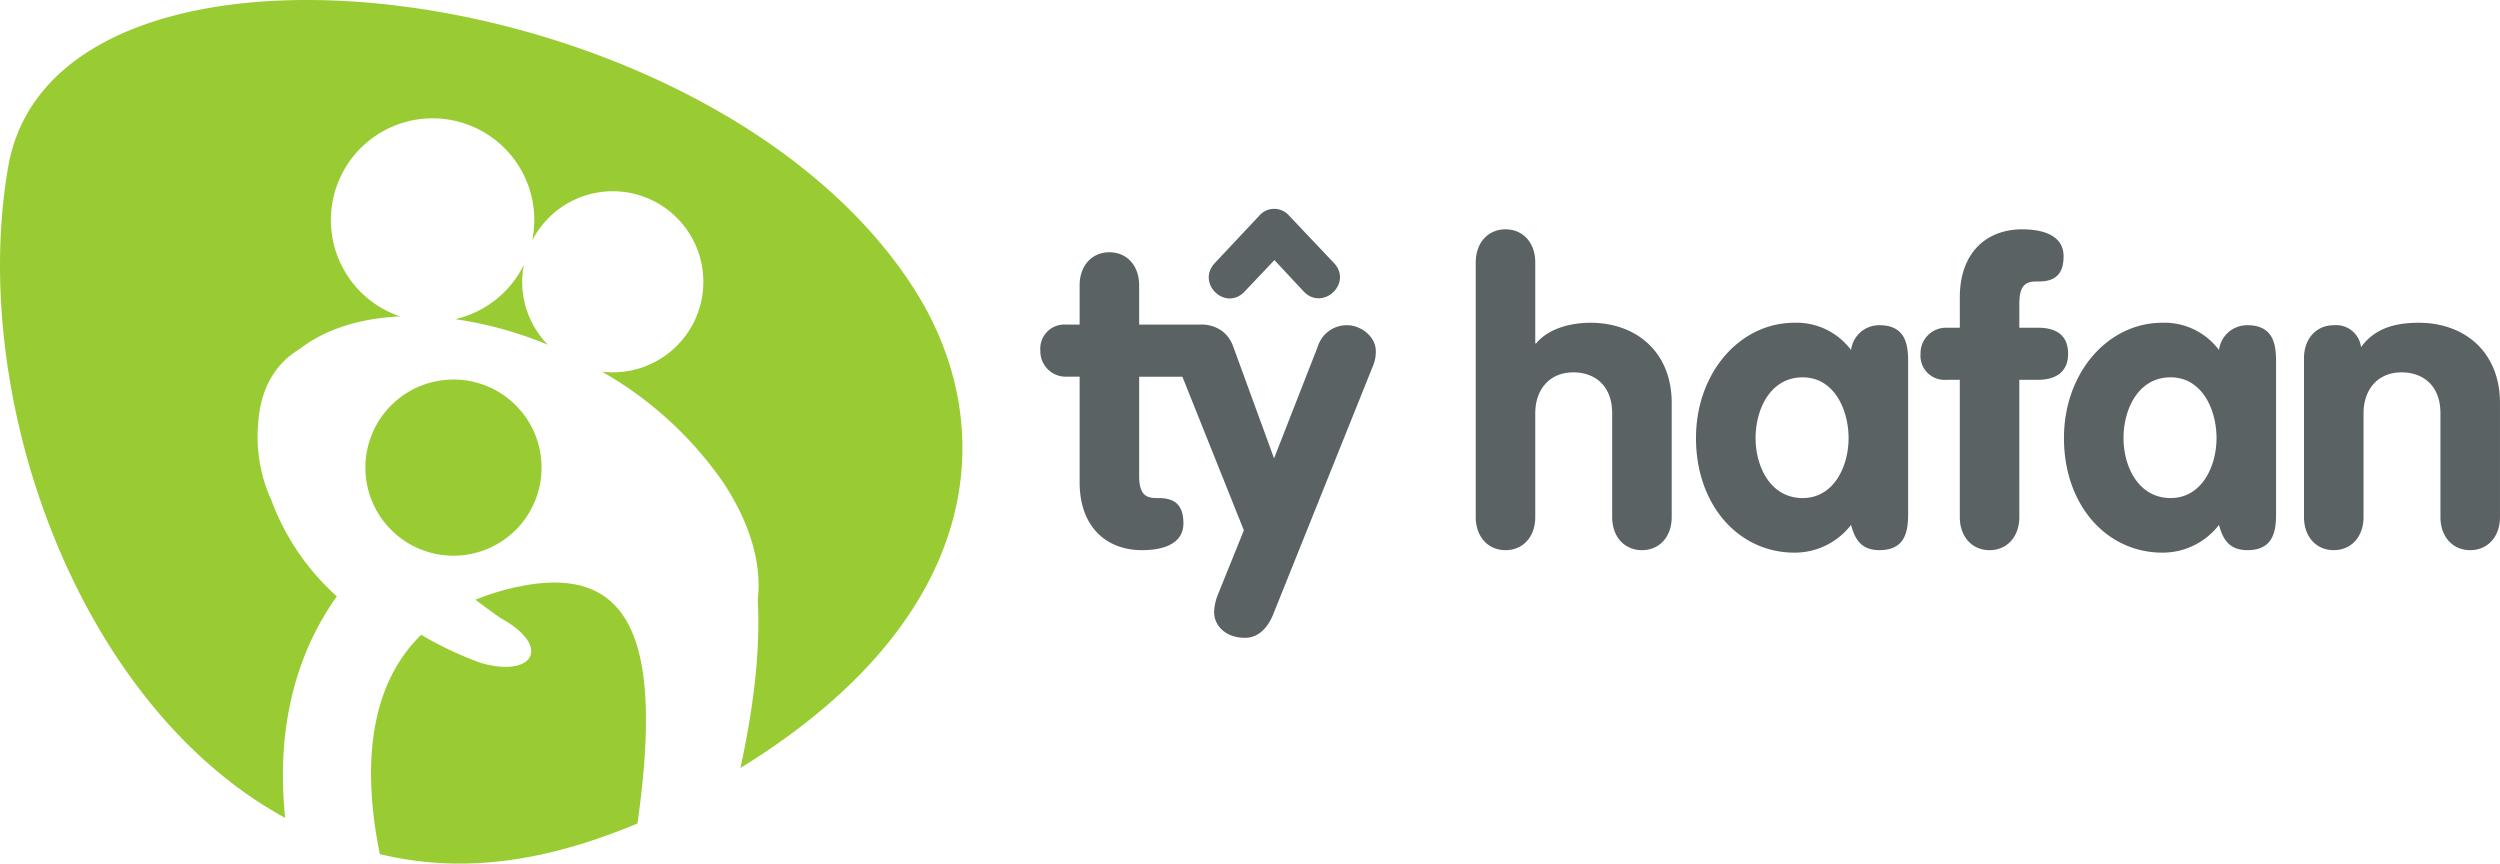
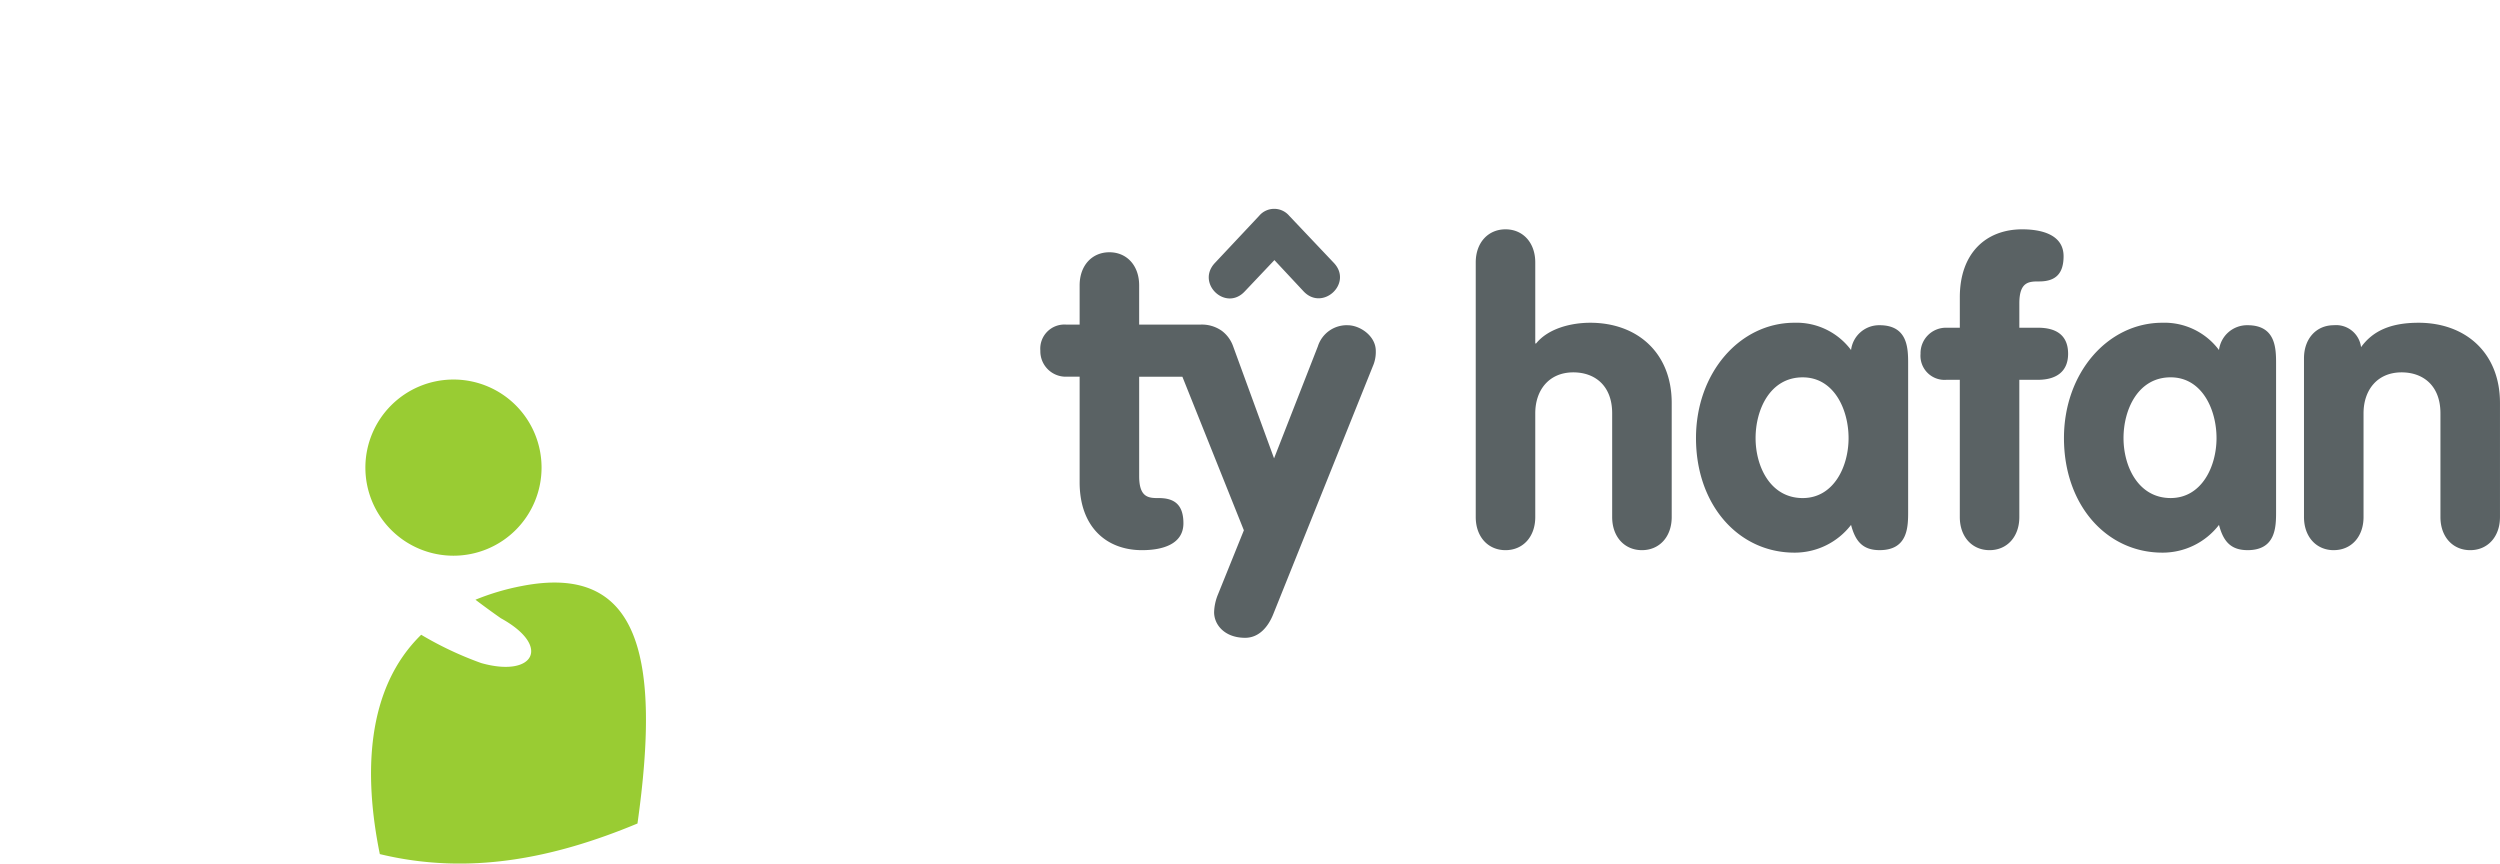
<svg xmlns="http://www.w3.org/2000/svg" width="360.436" height="124.505" viewBox="0 0 360.436 124.505">
  <g id="Group_3043" data-name="Group 3043" transform="translate(-575.776 -706.416)">
-     <path id="Path_1301" data-name="Path 1301" d="M587.8,427.718a14.688,14.688,0,0,1-9.878,7.822,55.714,55.714,0,0,1,13.335,3.689,13.007,13.007,0,0,1-3.689-9.077,13.361,13.361,0,0,1,.232-2.434m56.315,3.526C615.037,385.609,520.322,374,513.458,413.59c-5.757,33.214,9.943,77.5,39.942,93.858-1.055-9.91.156-21.712,7.446-31.944a34.9,34.9,0,0,1-9.426-13.823,22.1,22.1,0,0,1-1.887-11.456c.345-4.354,2.161-8.123,5.965-10.388,3.655-2.855,8.7-4.423,14.464-4.695a14.663,14.663,0,1,1,19.35-13.893,14.94,14.94,0,0,1-.308,2.964,13.055,13.055,0,1,1,11.622,18.994,13.549,13.549,0,0,1-1.557-.1,53.419,53.419,0,0,1,17.517,16.025c.282.421.558.86.832,1.325,3.194,5.268,4.688,10.679,4.109,15.547.356,6.382-.337,14.36-2.5,24.246,35.554-21.856,37.482-49.552,25.083-69.006" transform="translate(63.495 316.891)" fill="#9c3" />
    <path id="Path_1302" data-name="Path 1302" d="M558.621,428.709a34.875,34.875,0,0,0-6.651,1.972c1.155.875,2.369,1.765,3.663,2.669,7.383,4.061,4.732,8.605-2.84,6.46a49.892,49.892,0,0,1-8.647-4.078c-8,7.815-8.291,20.192-5.963,31.623,12.742,3.079,24.939.675,37.147-4.412,3.364-23.886.419-37.6-16.709-34.233" transform="translate(92.354 362.2)" fill="#9c3" />
    <path id="Path_1303" data-name="Path 1303" d="M561.938,427.419a12.7,12.7,0,1,1-12.7-12.694,12.692,12.692,0,0,1,12.7,12.694" transform="translate(91.917 346.41)" fill="#9c3" />
    <g id="Group_3039" data-name="Group 3039" transform="translate(725.768 736.526)">
      <path id="Path_1304" data-name="Path 1304" d="M668.09,452.6c2.5,0,4.291-1.909,4.291-4.773V431.382c0-7.272-5.005-11.567-11.743-11.567-2.682,0-6.019.777-7.809,2.986h-.12V411.116c0-2.86-1.785-4.771-4.289-4.771s-4.293,1.911-4.293,4.771v36.712c0,2.864,1.789,4.773,4.293,4.773s4.289-1.909,4.289-4.773V432.867c0-3.333,1.972-5.9,5.487-5.9,3.1,0,5.6,1.909,5.6,5.9v14.961c0,2.864,1.789,4.773,4.293,4.773m21.984.358a10.261,10.261,0,0,0,8.165-4c.6,2.269,1.609,3.639,4.113,3.639,4.117,0,4.117-3.4,4.117-5.6V425.777c0-2.2,0-5.607-4.117-5.607a4.077,4.077,0,0,0-4.113,3.579,9.806,9.806,0,0,0-8.165-3.935c-7.87,0-14.191,7.214-14.191,16.631,0,9.656,6.141,16.514,14.191,16.514m1.192-25.273c4.528,0,6.614,4.649,6.614,8.76s-2.143,8.644-6.614,8.644c-4.651,0-6.792-4.53-6.792-8.644s2.084-8.76,6.792-8.76m20.742.354h1.909v19.788c0,2.864,1.785,4.773,4.289,4.773s4.293-1.909,4.293-4.773V428.04h2.684c2.5,0,4.349-1.071,4.349-3.75,0-2.745-1.789-3.759-4.349-3.759H722.5v-3.518c0-3.155,1.429-3.155,2.864-3.155,2.38,0,3.514-1.136,3.514-3.637,0-2.979-2.923-3.876-5.965-3.876-5.24,0-8.994,3.459-8.994,9.776v4.41h-1.909a3.667,3.667,0,0,0-3.754,3.759,3.471,3.471,0,0,0,3.754,3.75M755.4,452.6c4.115,0,4.115-3.4,4.115-5.6V425.777c0-2.2,0-5.607-4.115-5.607a4.081,4.081,0,0,0-4.115,3.579,9.809,9.809,0,0,0-8.165-3.935c-7.865,0-14.186,7.214-14.186,16.631,0,9.656,6.141,16.514,14.186,16.514a10.264,10.264,0,0,0,8.165-4c.6,2.269,1.613,3.639,4.115,3.639m-11.085-7.511c-4.649,0-6.795-4.53-6.795-8.644s2.085-8.76,6.795-8.76c4.53,0,6.614,4.649,6.614,8.76s-2.146,8.644-6.614,8.644m23.519,7.511c2.506,0,4.291-1.909,4.291-4.773V432.867c0-3.333,1.967-5.9,5.487-5.9,3.1,0,5.6,1.909,5.6,5.9v14.961c0,2.864,1.787,4.773,4.291,4.773s4.293-1.909,4.293-4.773V431.382c0-7.272-5.007-11.567-11.743-11.567-4.052,0-6.614,1.2-8.288,3.518a3.619,3.619,0,0,0-3.933-3.162c-2.5,0-4.293,1.913-4.293,4.771v22.887c0,2.864,1.792,4.773,4.293,4.773M610.809,415.313l4.291-4.532,4.23,4.532c2.743,2.862,7.1-1.19,4.352-4.115l-6.378-6.734-.059-.059a2.841,2.841,0,0,0-4.352,0l-6.375,6.792c-2.747,2.925,1.544,7.031,4.291,4.115m14.849,4.858a4.363,4.363,0,0,0-4.291,3.042l-6.317,16.153-5.9-16.153a4.764,4.764,0,0,0-1.642-2.239,4.982,4.982,0,0,0-3.131-.89H595.6v-5.663c0-2.862-1.785-4.768-4.291-4.768s-4.291,1.907-4.291,4.768v5.663h-1.909a3.475,3.475,0,0,0-3.754,3.759,3.665,3.665,0,0,0,3.754,3.75h1.909v15.233c0,6.321,3.755,9.776,9,9.776,3.038,0,5.963-.9,5.963-3.874,0-2.508-1.131-3.635-3.518-3.635-1.433,0-2.862,0-2.862-3.159v-14.34h6.23l8.866,22.144-3.755,9.3a7.253,7.253,0,0,0-.536,2.506c0,1.846,1.553,3.694,4.471,3.694,2.026,0,3.338-1.609,4.054-3.4l14.364-35.764a5.086,5.086,0,0,0,.421-2.2c0-2.15-2.269-3.7-4.058-3.7" transform="translate(-581.355 -403.392)" fill="#5a6264" />
    </g>
  </g>
</svg>